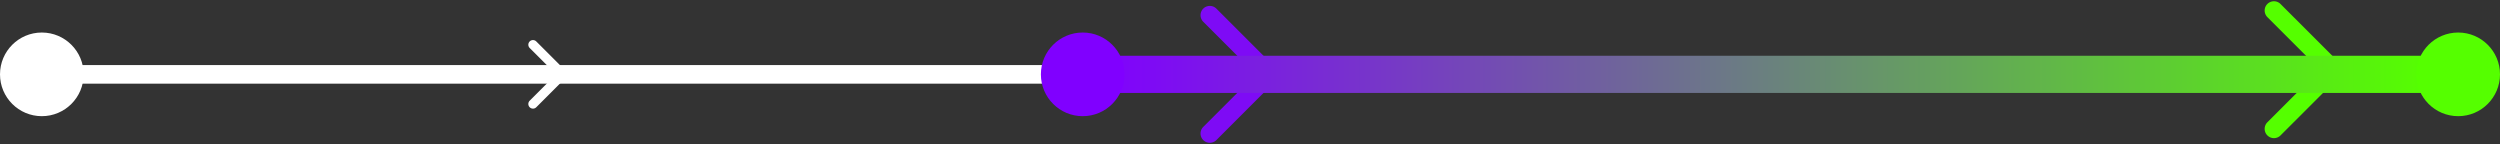
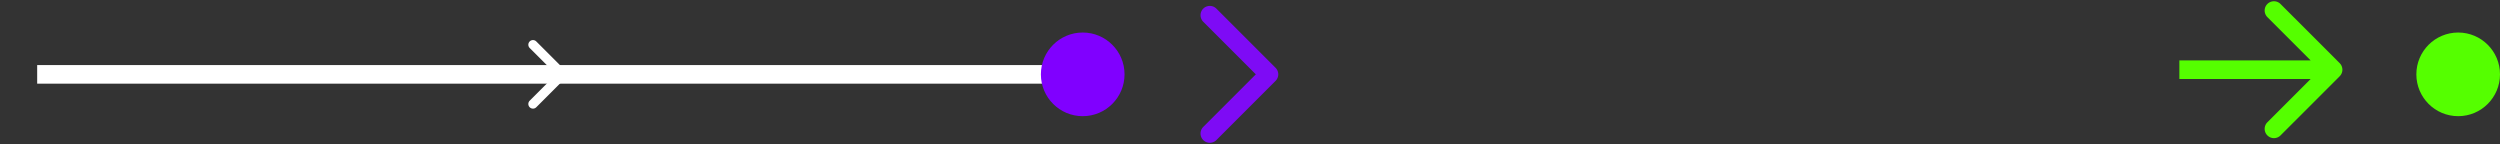
<svg xmlns="http://www.w3.org/2000/svg" width="538" height="31" fill="none">
  <rect width="100%" height="100%" fill="#333333" stroke="none" />
  <path d="M503.496 16.414a1.998 1.998 0 000-2.828L490.769.858a2 2 0 00-2.829 2.828L499.254 15 487.94 26.314a2 2 0 102.829 2.828l12.727-12.728zM469 17h33.082v-4H469v4z" fill="#5F0" />
-   <path d="M274.496 17.414a1.998 1.998 0 000-2.828L261.769 1.858a2 2 0 00-2.829 2.828L270.254 16 258.94 27.314a2 2 0 102.829 2.828l12.727-12.728zM240 18h33.082v-4H240v4z" fill="#7E0BF5" />
+   <path d="M274.496 17.414a1.998 1.998 0 000-2.828L261.769 1.858a2 2 0 00-2.829 2.828L270.254 16 258.94 27.314a2 2 0 102.829 2.828l12.727-12.728zM240 18h33.082H240v4z" fill="#7E0BF5" />
  <path fill="#fff" d="M8 14h224v4H8z" />
-   <path fill="url(#paint0_linear_160_373)" d="M232 12h291v8H232z" />
  <circle cx="233" cy="16" r="9" fill="#8000FF" />
  <circle cx="529" cy="16" r="9" fill="#5F0" />
  <path d="M121.782 16.707a1 1 0 000-1.414l-6.364-6.364a1 1 0 10-1.414 1.414L119.66 16l-5.656 5.657a1 1 0 101.414 1.414l6.364-6.364zM87.992 17h33.083v-2H87.992v2z" fill="#fff" />
-   <circle cx="9" cy="16" r="9" fill="#fff" />
  <defs>
    <linearGradient id="paint0_linear_160_373" x1="235.731" y1="20" x2="523" y2="20" gradientUnits="userSpaceOnUse">
      <stop stop-color="#8000FF" />
      <stop offset="1" stop-color="#5F0" />
    </linearGradient>
  </defs>
</svg>